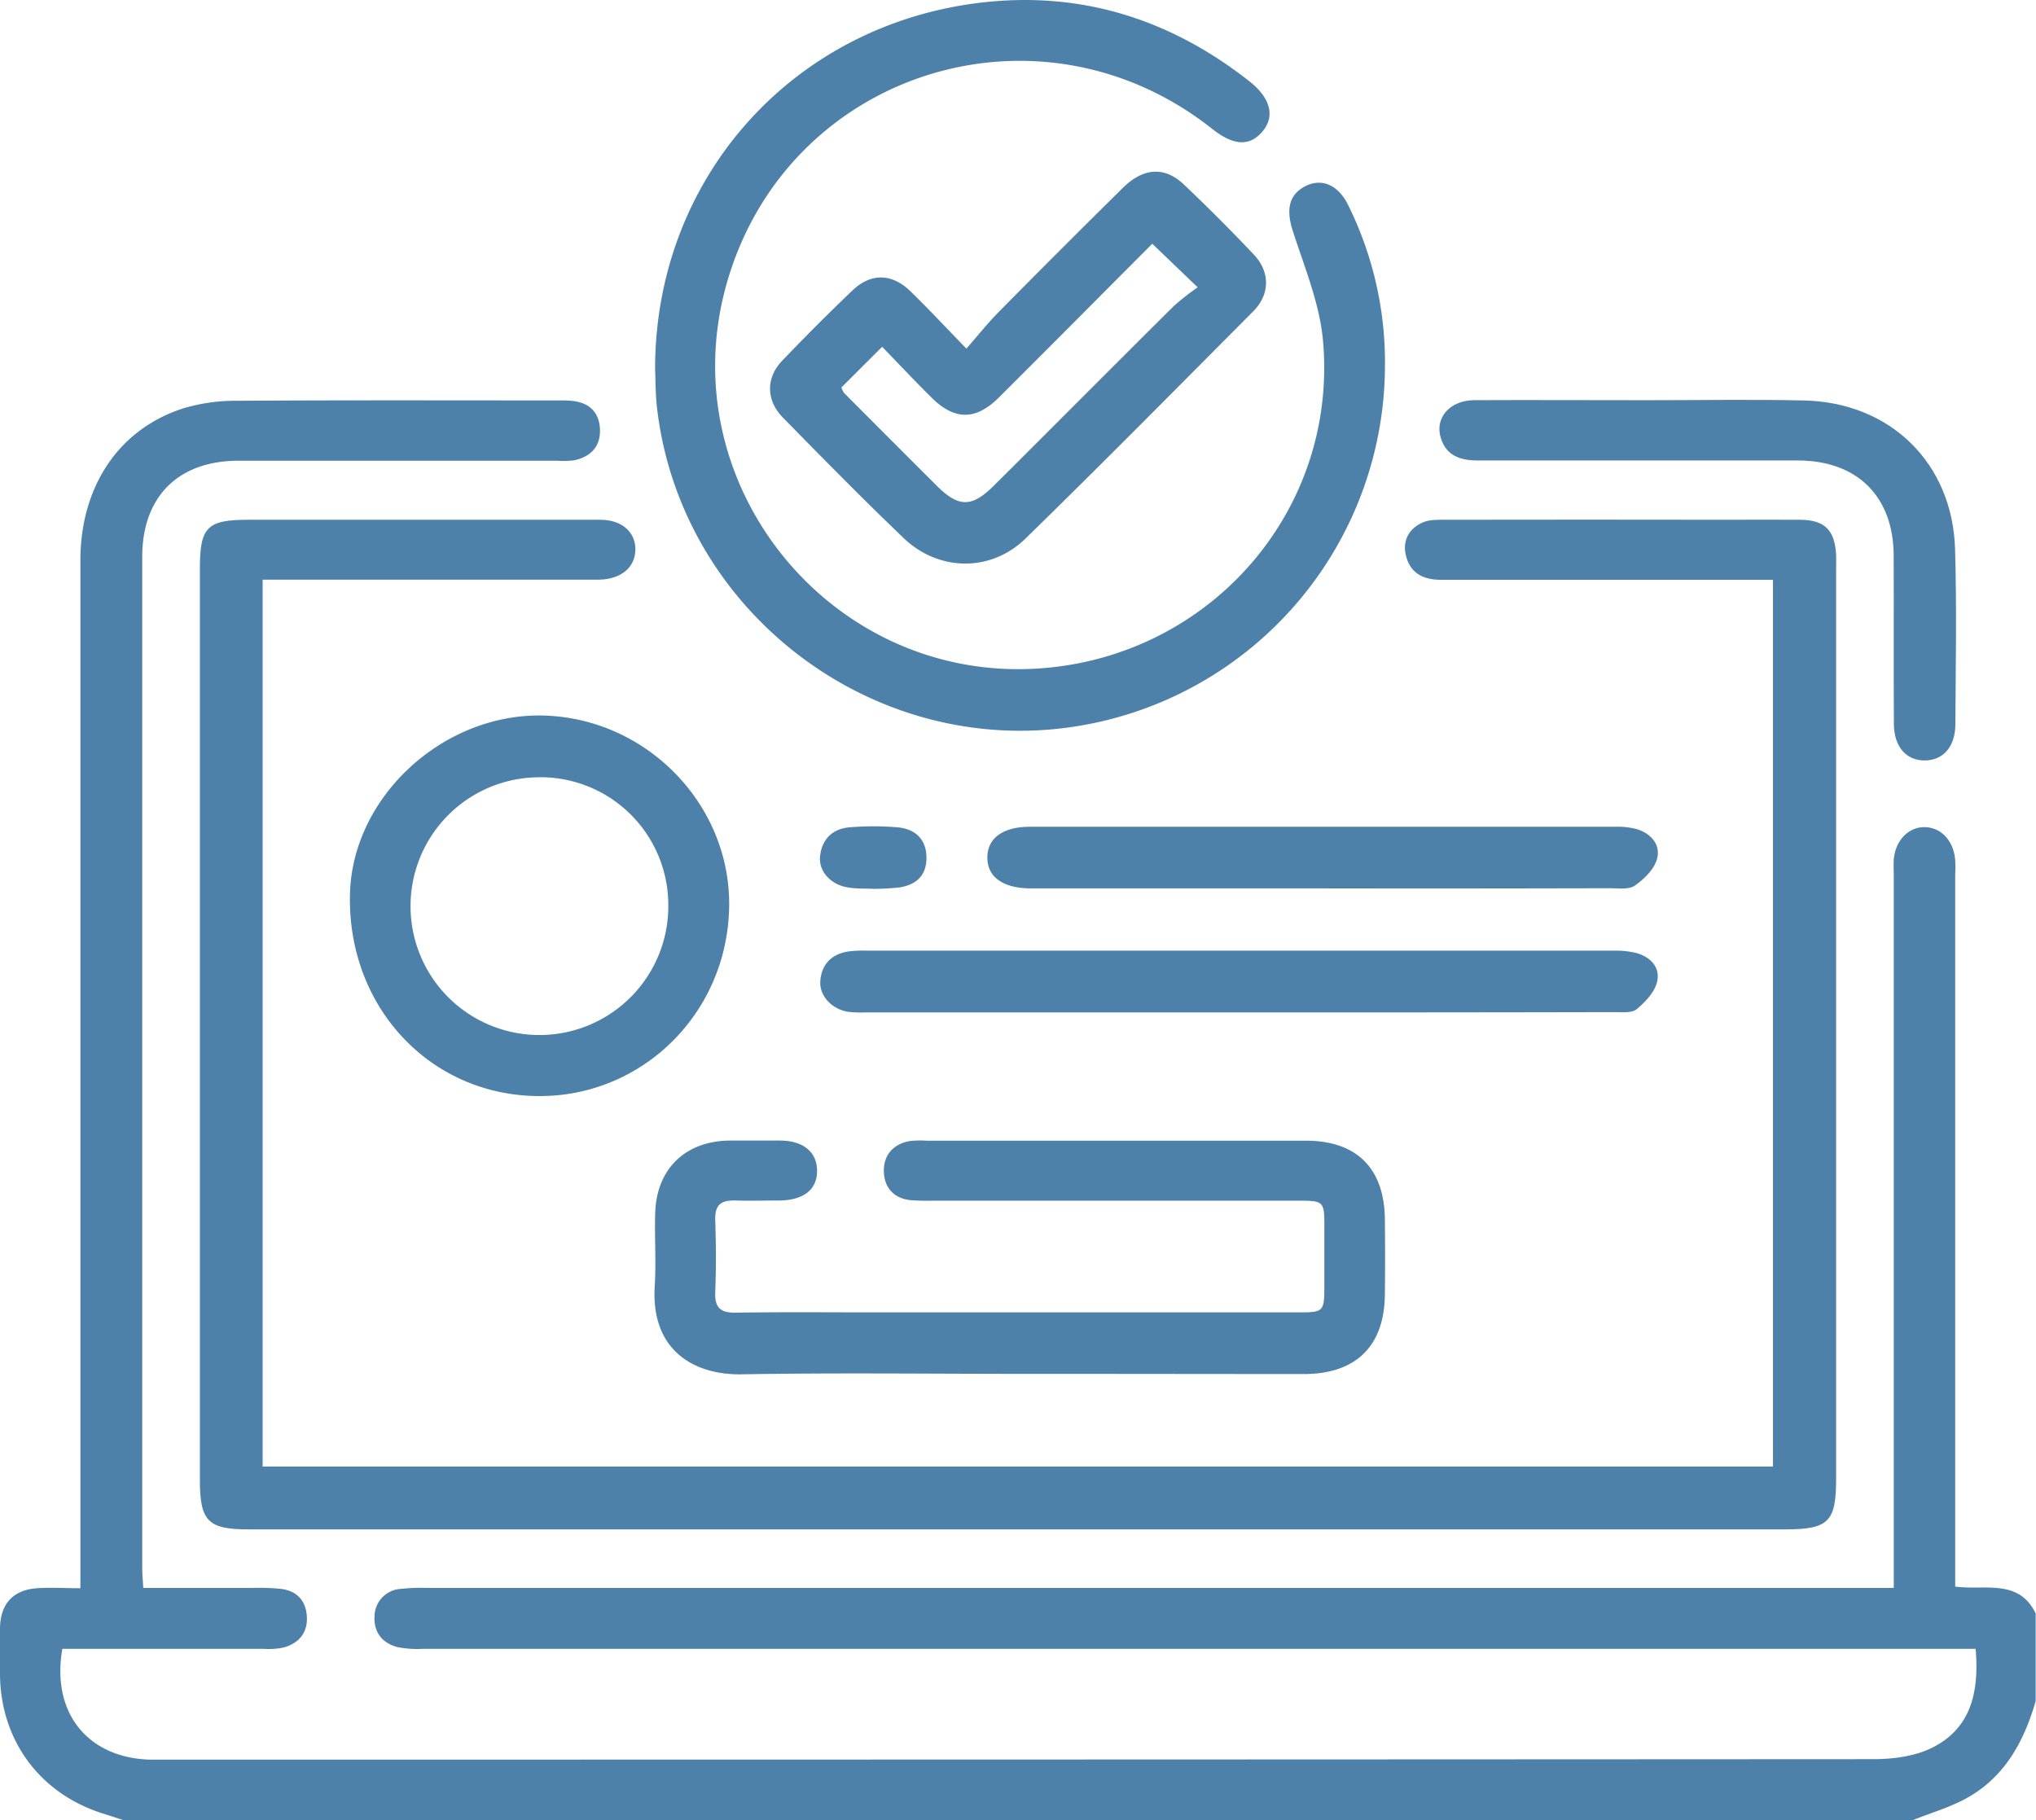
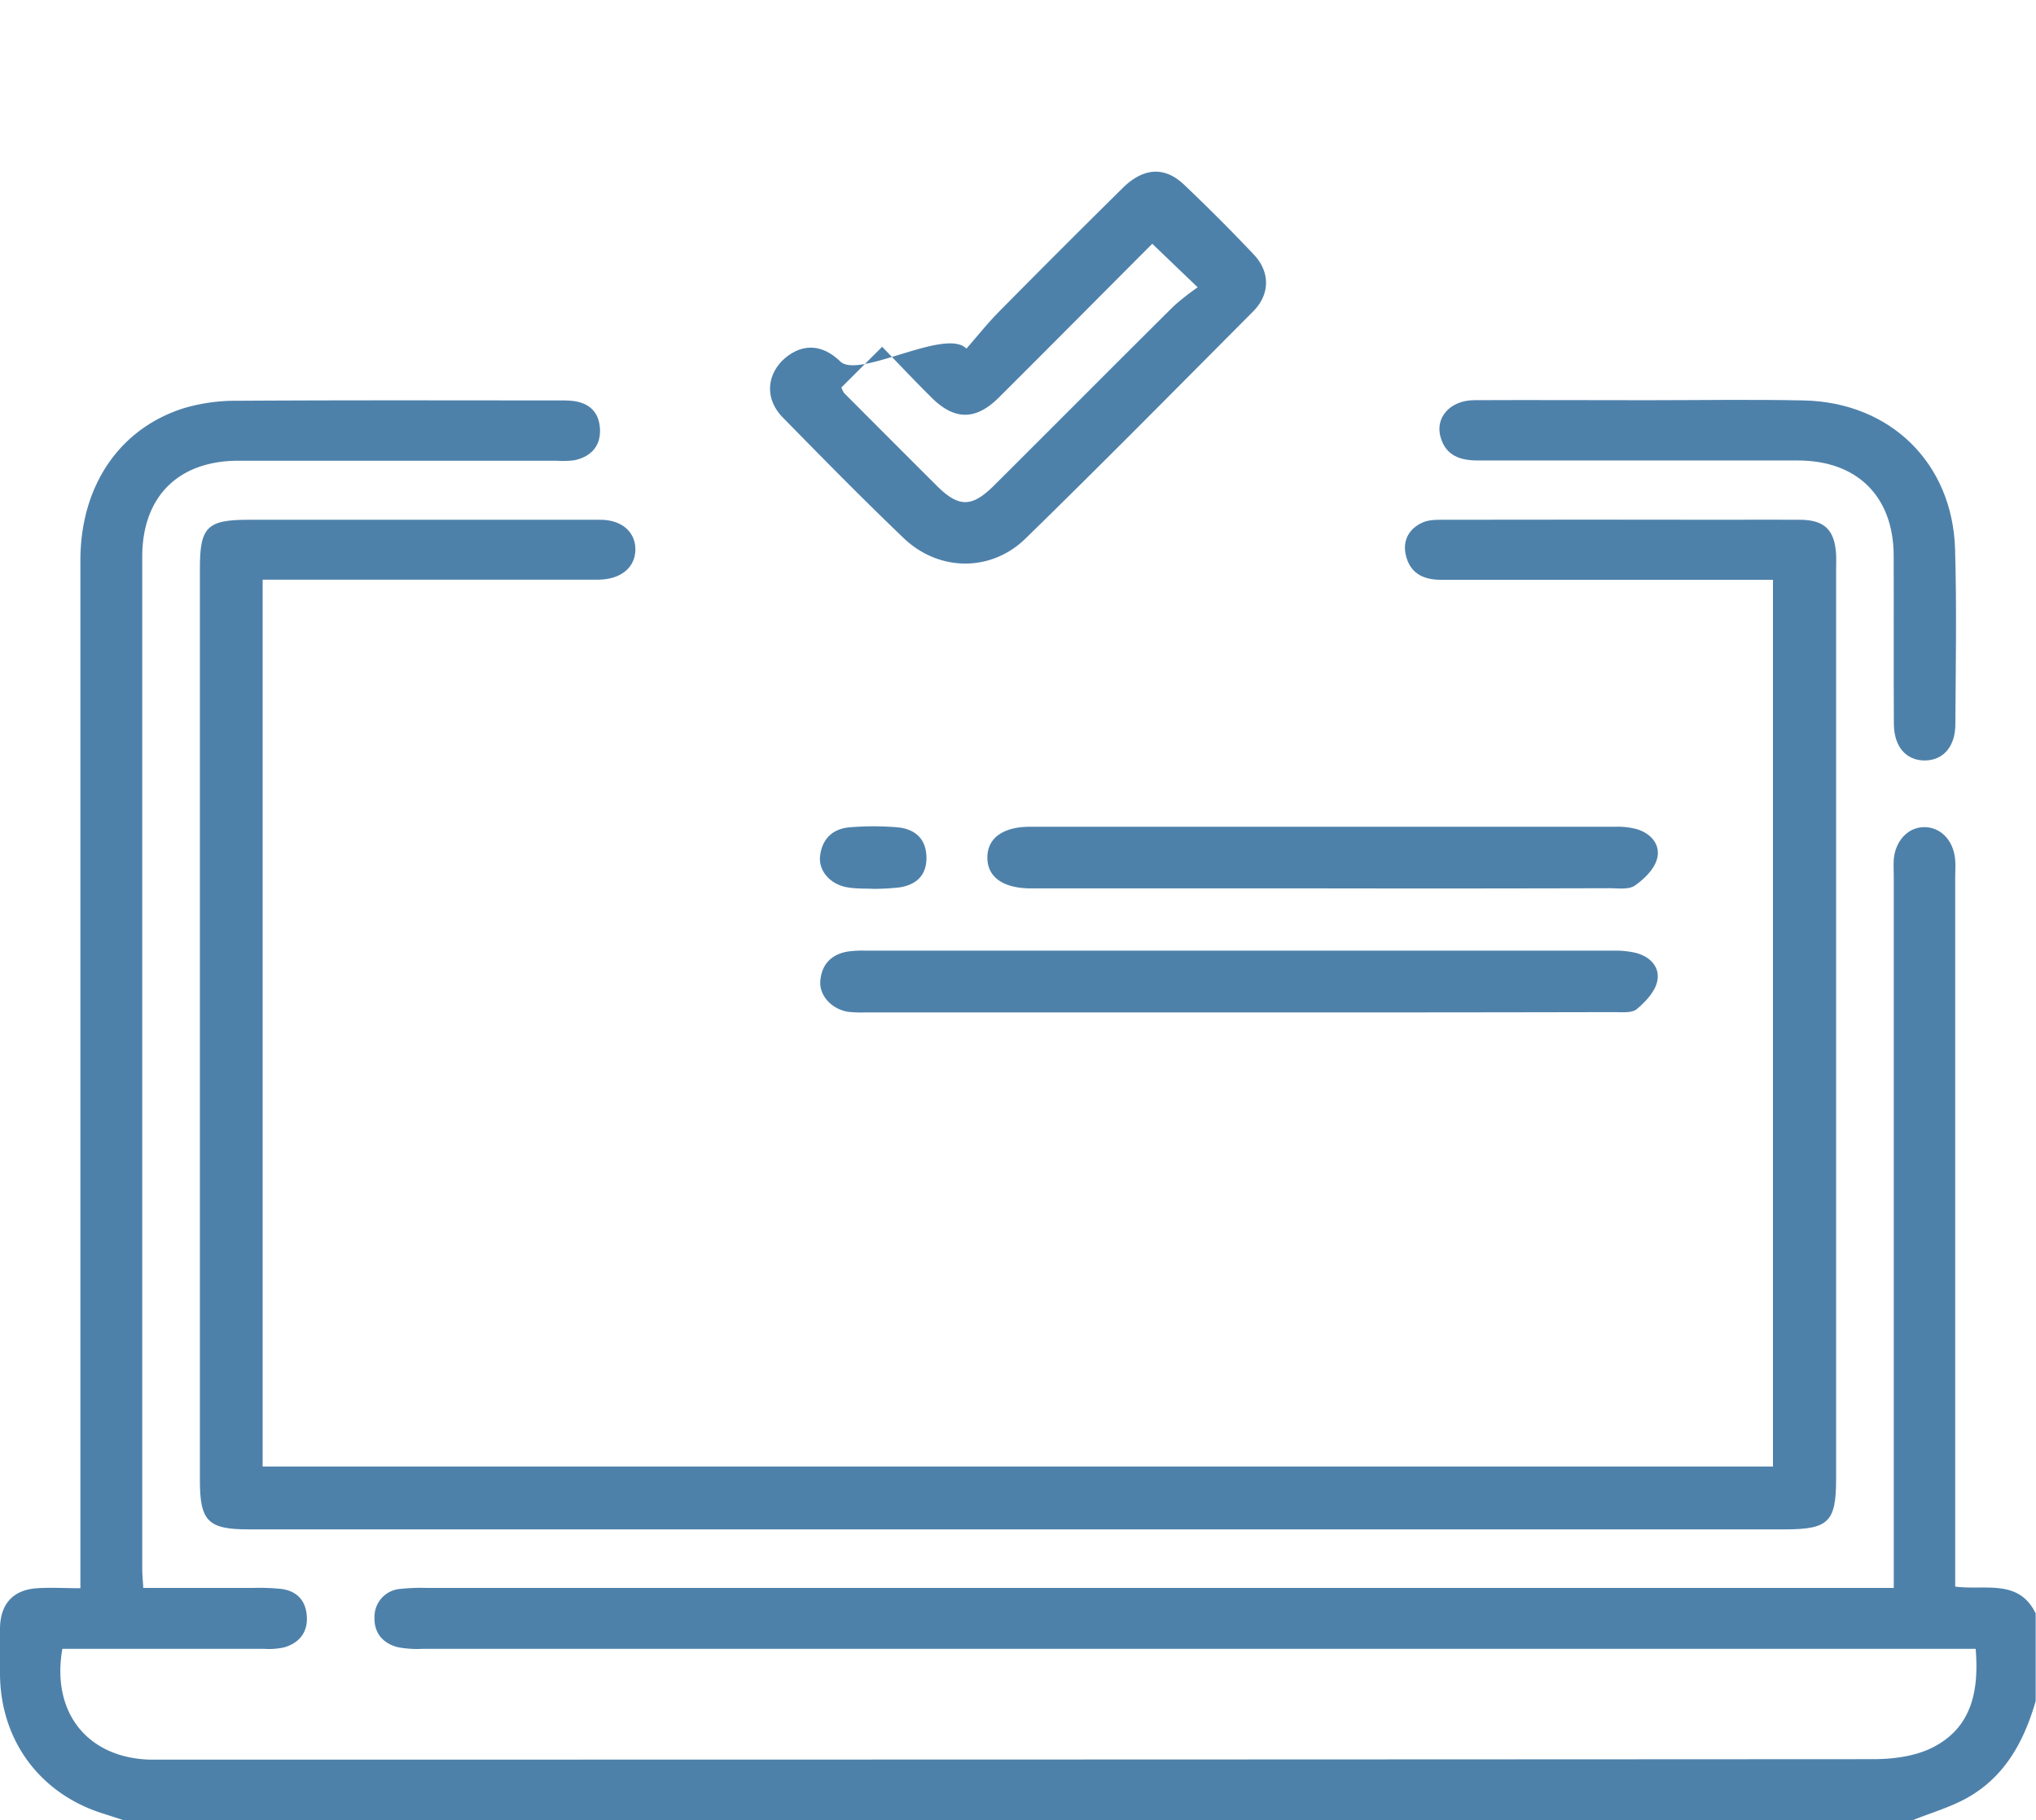
<svg xmlns="http://www.w3.org/2000/svg" viewBox="0 0 511.02 456.89">
  <defs>
    <style>.cls-1{fill:#4e81aa;}</style>
  </defs>
  <title>Recurso 102</title>
  <g id="Capa_2" data-name="Capa 2">
    <g id="Capa_1-2" data-name="Capa 1">
      <path class="cls-1" d="M31,456.89c-1.71-.55-3.41-1.11-5.12-1.65C10,450.27.07,436.82,0,420.14c0-3.83,0-7.65,0-11.47.1-6.08,3.31-9.62,9.37-10,3.44-.23,6.91,0,10.81,0v-7.07q0-125.46,0-250.91c0-18.68,9.76-33.17,26.1-38.27a45.7,45.7,0,0,1,13.23-1.82c27.1-.17,54.21-.09,81.32-.08a24.84,24.84,0,0,1,3,.13c4.27.52,6.63,3,6.76,7.23s-2.36,6.77-6.41,7.65a22.16,22.16,0,0,1-4.47.12q-39.92,0-79.83,0c-15.14,0-24.18,9-24.18,24.16q0,127,0,253.9c0,1.46.15,2.91.26,4.88,9.42,0,18.53,0,27.65,0a53.79,53.79,0,0,1,7,.26c4,.53,6.2,3,6.41,7s-2,6.6-5.73,7.68a18,18,0,0,1-4.94.36q-22.69,0-45.4,0h-5.3c-2.81,16,6.31,27.33,21.94,27.81,1.17,0,2.33,0,3.5,0q214.53,0,429.08-.12c5,0,10.52-.72,14.88-2.92,9.71-4.9,11.73-14,10.82-24.78h-6.44q-191.6,0-383.19,0a26.36,26.36,0,0,1-6.42-.41c-3.81-1-6-3.65-5.82-7.63a7,7,0,0,1,6.5-7,48.09,48.09,0,0,1,6.47-.25H475.32V220.24c0-1.49-.08-3,0-4.48.41-4.81,3.7-8.2,7.8-8.13s7.26,3.44,7.62,8.32c.11,1.49,0,3,0,4.49V398.26c7.42,1,15.93-2.07,20.2,6.74v22c-2.89,10-7.62,18.8-16.89,24.12-4.36,2.5-9.35,3.91-14.05,5.81Z" />
      <path class="cls-1" d="M65.92,145.54V368.13H445V145.54h-5.06q-39.17,0-78.33,0c-4.61,0-7.82-1.82-8.8-6.37-.79-3.69,1-6.62,4.36-8.06,1.74-.74,3.9-.64,5.87-.64q35.17-.06,70.35,0c6.15,0,12.3-.05,18.46,0s8.67,2.61,9,8.78c.06,1.16,0,2.33,0,3.49l0,228.46C460.85,382,459,383.9,448,383.9H62.35c-10.13,0-12.18-2.06-12.18-12.33V142.62c0-10.32,1.83-12.15,12.17-12.15q44.14,0,88.31,0c5.37,0,8.79,3,8.83,7.38,0,4.55-3.56,7.56-9.17,7.66-1.16,0-2.33,0-3.49,0H65.92Z" />
-       <path class="cls-1" d="M164.42,92.52c.07-47.49,34-85.73,80.74-91.73,25.54-3.28,48.29,3.78,68.42,19.61,5.38,4.23,6.48,8.88,3.26,12.64s-7.21,3.56-12.63-.72C260.52-2.23,197.12,18.18,182.28,71.58c-13.94,50.16,26.3,99.61,78.3,96.23,42.94-2.8,75.23-39.46,71.49-82.2-.82-9.36-4.65-18.52-7.58-27.61-1.68-5.24-1.1-9,3-11.19s8.32-.52,10.86,4.62a88.86,88.86,0,0,1,9.26,40.86,91.83,91.83,0,0,1-77.31,90c-50.85,8.19-99.35-28.5-105.38-79.78C164.49,98.88,164.54,95.2,164.42,92.52Z" />
-       <path class="cls-1" d="M255.51,344.86c-23.12,0-46.24-.29-69.35.12-11.93.21-22.82-6-21.83-22.06.38-6.13-.07-12.3.12-18.45.34-11.14,7.64-18.1,18.8-18.17,4.16,0,8.32,0,12.48,0,5.77,0,9.24,2.79,9.35,7.38.12,4.84-3.28,7.6-9.5,7.67-3.65,0-7.32.11-11,0s-5.19,1.15-5.06,4.94c.2,6,.24,12,0,18-.17,3.94,1.27,5.27,5.17,5.21,11.64-.18,23.28-.07,34.92-.07H325.4c7,0,7,0,7-7.21v-14c0-6.81,0-6.83-7.08-6.83H234a52.63,52.63,0,0,1-5.48-.13c-4.35-.47-6.64-3.32-6.68-7.35s2.42-6.8,6.61-7.5a24.11,24.11,0,0,1,4-.08h95.3c12.72,0,19.7,6.91,19.84,19.67q.11,9.48,0,19c-.13,12.86-7.23,19.88-20.26,19.91C303.41,344.9,279.46,344.86,255.51,344.86Z" />
-       <path class="cls-1" d="M242.56,87.51c2.91-3.32,5.38-6.44,8.17-9.26q15.41-15.6,31-31c5.17-5.13,10.47-5.56,15.35-1C303.13,52,309,57.87,314.7,63.9c4.13,4.36,4.09,10-.16,14.26-19,19.1-37.88,38.22-57.12,57-8.68,8.5-21.8,8.34-30.61-.09-10.32-9.87-20.33-20.07-30.33-30.27-4.23-4.32-4.26-10-.16-14.25q8.6-9,17.61-17.62c4.64-4.44,9.91-4.35,14.57.17S237.33,82.14,242.56,87.51Zm-31.38,9.76a7,7,0,0,0,.68,1.38q11.61,11.66,23.27,23.29c5.48,5.46,8.78,5.47,14.29,0,15.07-15,30.09-30.12,45.19-45.11a62.16,62.16,0,0,1,6-4.71L289.21,61.19c-12.66,12.69-25.54,25.67-38.49,38.58-5.78,5.76-11.09,5.78-16.84.1-4.21-4.16-8.26-8.48-12.47-12.82Z" />
-       <path class="cls-1" d="M183,228.11c-.69,26.86-22.56,47.83-49.06,47-26.78-.8-46.91-23-46.09-50.93.71-24.28,23.43-45.16,48.48-44.57C162.51,180.27,183.69,202.27,183,228.11Zm-47.66-33a32.35,32.35,0,1,0,32.4,32A32.08,32.08,0,0,0,135.37,195.1Z" />
+       <path class="cls-1" d="M242.56,87.51c2.91-3.32,5.38-6.44,8.17-9.26q15.41-15.6,31-31c5.17-5.13,10.47-5.56,15.35-1C303.13,52,309,57.87,314.7,63.9c4.13,4.36,4.09,10-.16,14.26-19,19.1-37.88,38.22-57.12,57-8.68,8.5-21.8,8.34-30.61-.09-10.32-9.87-20.33-20.07-30.33-30.27-4.23-4.32-4.26-10-.16-14.25c4.64-4.44,9.91-4.35,14.57.17S237.33,82.14,242.56,87.51Zm-31.38,9.76a7,7,0,0,0,.68,1.38q11.61,11.66,23.27,23.29c5.48,5.46,8.78,5.47,14.29,0,15.07-15,30.09-30.12,45.19-45.11a62.16,62.16,0,0,1,6-4.71L289.21,61.19c-12.66,12.69-25.54,25.67-38.49,38.58-5.78,5.76-11.09,5.78-16.84.1-4.21-4.16-8.26-8.48-12.47-12.82Z" />
      <path class="cls-1" d="M310.72,254.13H217.45A31.82,31.82,0,0,1,213,254c-4.14-.59-7.37-4-7.11-7.7.3-4.14,2.68-6.7,6.8-7.43a25.57,25.57,0,0,1,4.47-.24q94,0,188,0a21.77,21.77,0,0,1,5.41.56c3.66.94,6.18,3.63,5.36,7.21-.6,2.62-3,5.16-5.17,6.95-1.28,1-3.81.71-5.78.71Q357.86,254.16,310.72,254.13Z" />
      <path class="cls-1" d="M413.36,100.46c13.13,0,26.27-.23,39.4.06,21.72.47,37.33,15.74,37.95,37.38.43,14.61.16,29.25.07,43.87,0,5.7-3.1,9.12-7.72,9.12s-7.67-3.44-7.71-9.13c-.09-14.12,0-28.25-.05-42.38-.08-14.79-9.18-23.77-24-23.79q-40.14,0-80.3,0c-4.44,0-8-1.15-9.37-5.67-1.57-5,2.25-9.43,8.38-9.47C384.43,100.38,398.9,100.46,413.36,100.46Z" />
      <path class="cls-1" d="M331.81,223H262c-1.17,0-2.33,0-3.49,0-6.85-.08-10.71-2.9-10.69-7.77s3.93-7.7,10.73-7.7q73.52,0,147,0a18.24,18.24,0,0,1,5.38.63c3.59,1.14,5.95,4,4.95,7.52-.73,2.57-3.23,5-5.55,6.62-1.54,1.06-4.17.66-6.32.66Q367.94,223.06,331.81,223Z" />
      <path class="cls-1" d="M219.28,223.12c-2.16-.11-4.34,0-6.46-.36-4.26-.65-7.34-4-7-7.73.44-4.35,3.09-7,7.43-7.36a72.25,72.25,0,0,1,12,0c4.25.38,7.14,2.74,7.28,7.35s-2.45,7.06-6.78,7.74A62.93,62.93,0,0,1,219.28,223.12Z" />
    </g>
  </g>
</svg>